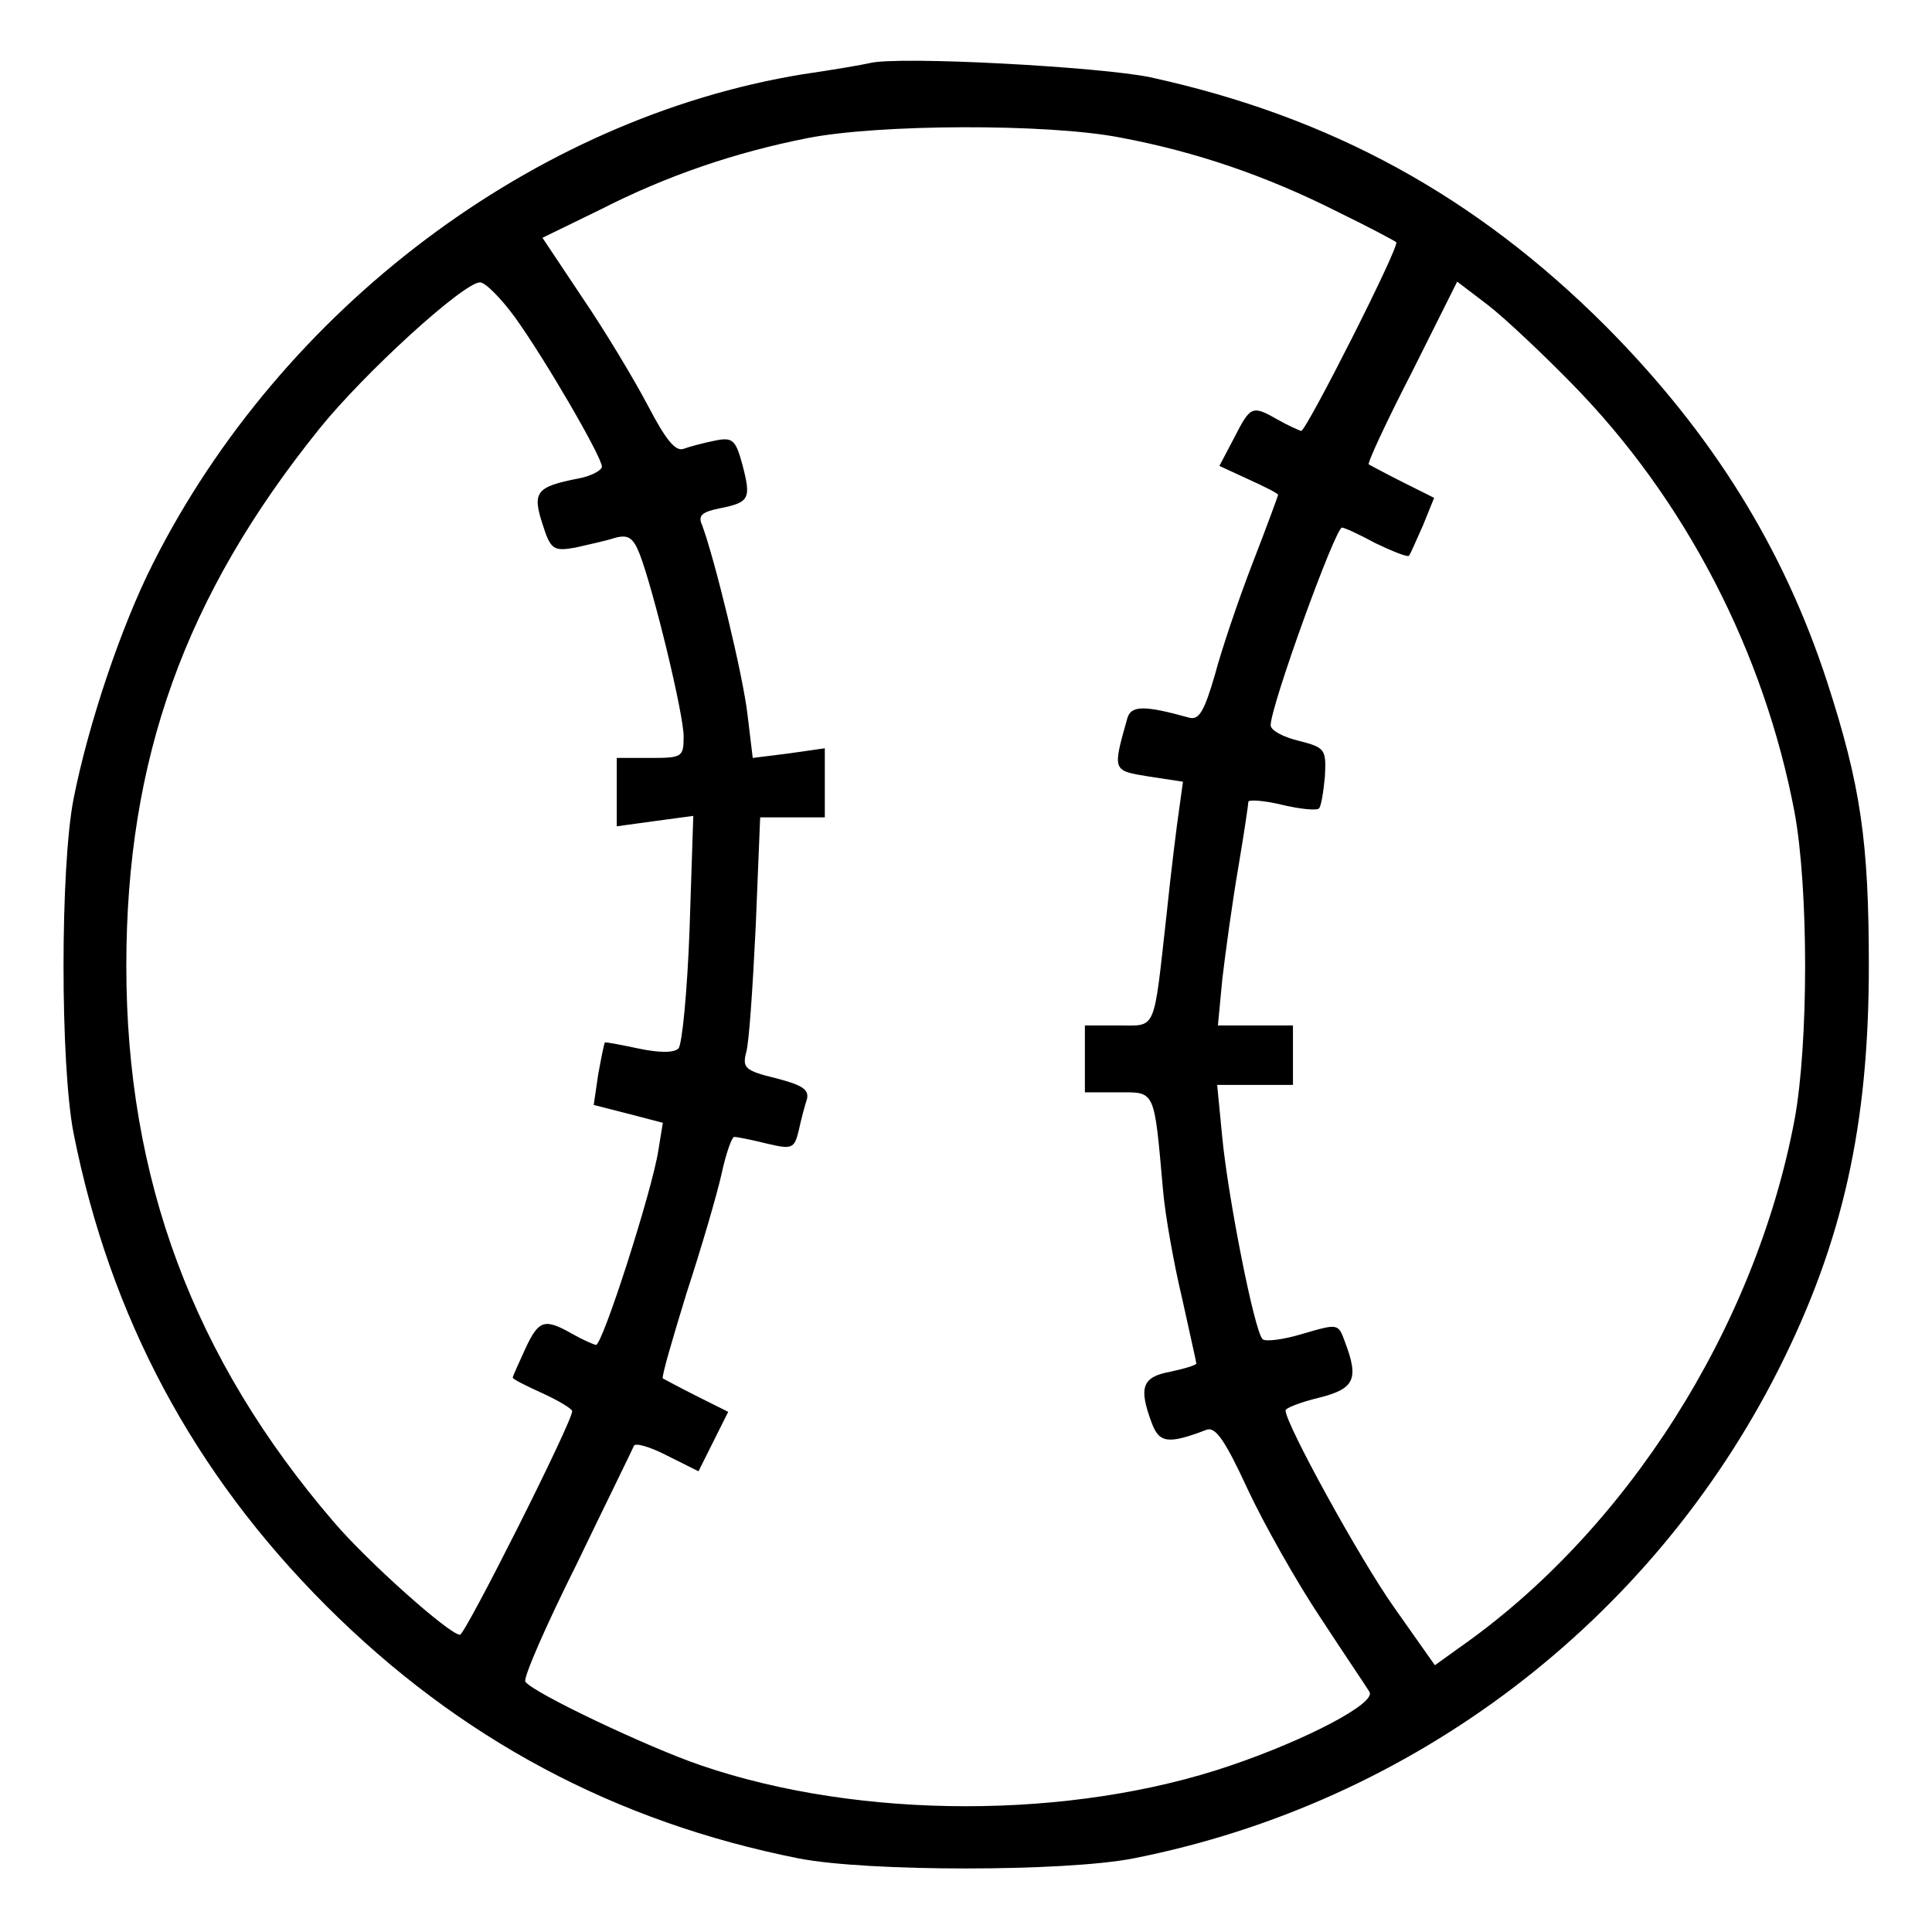
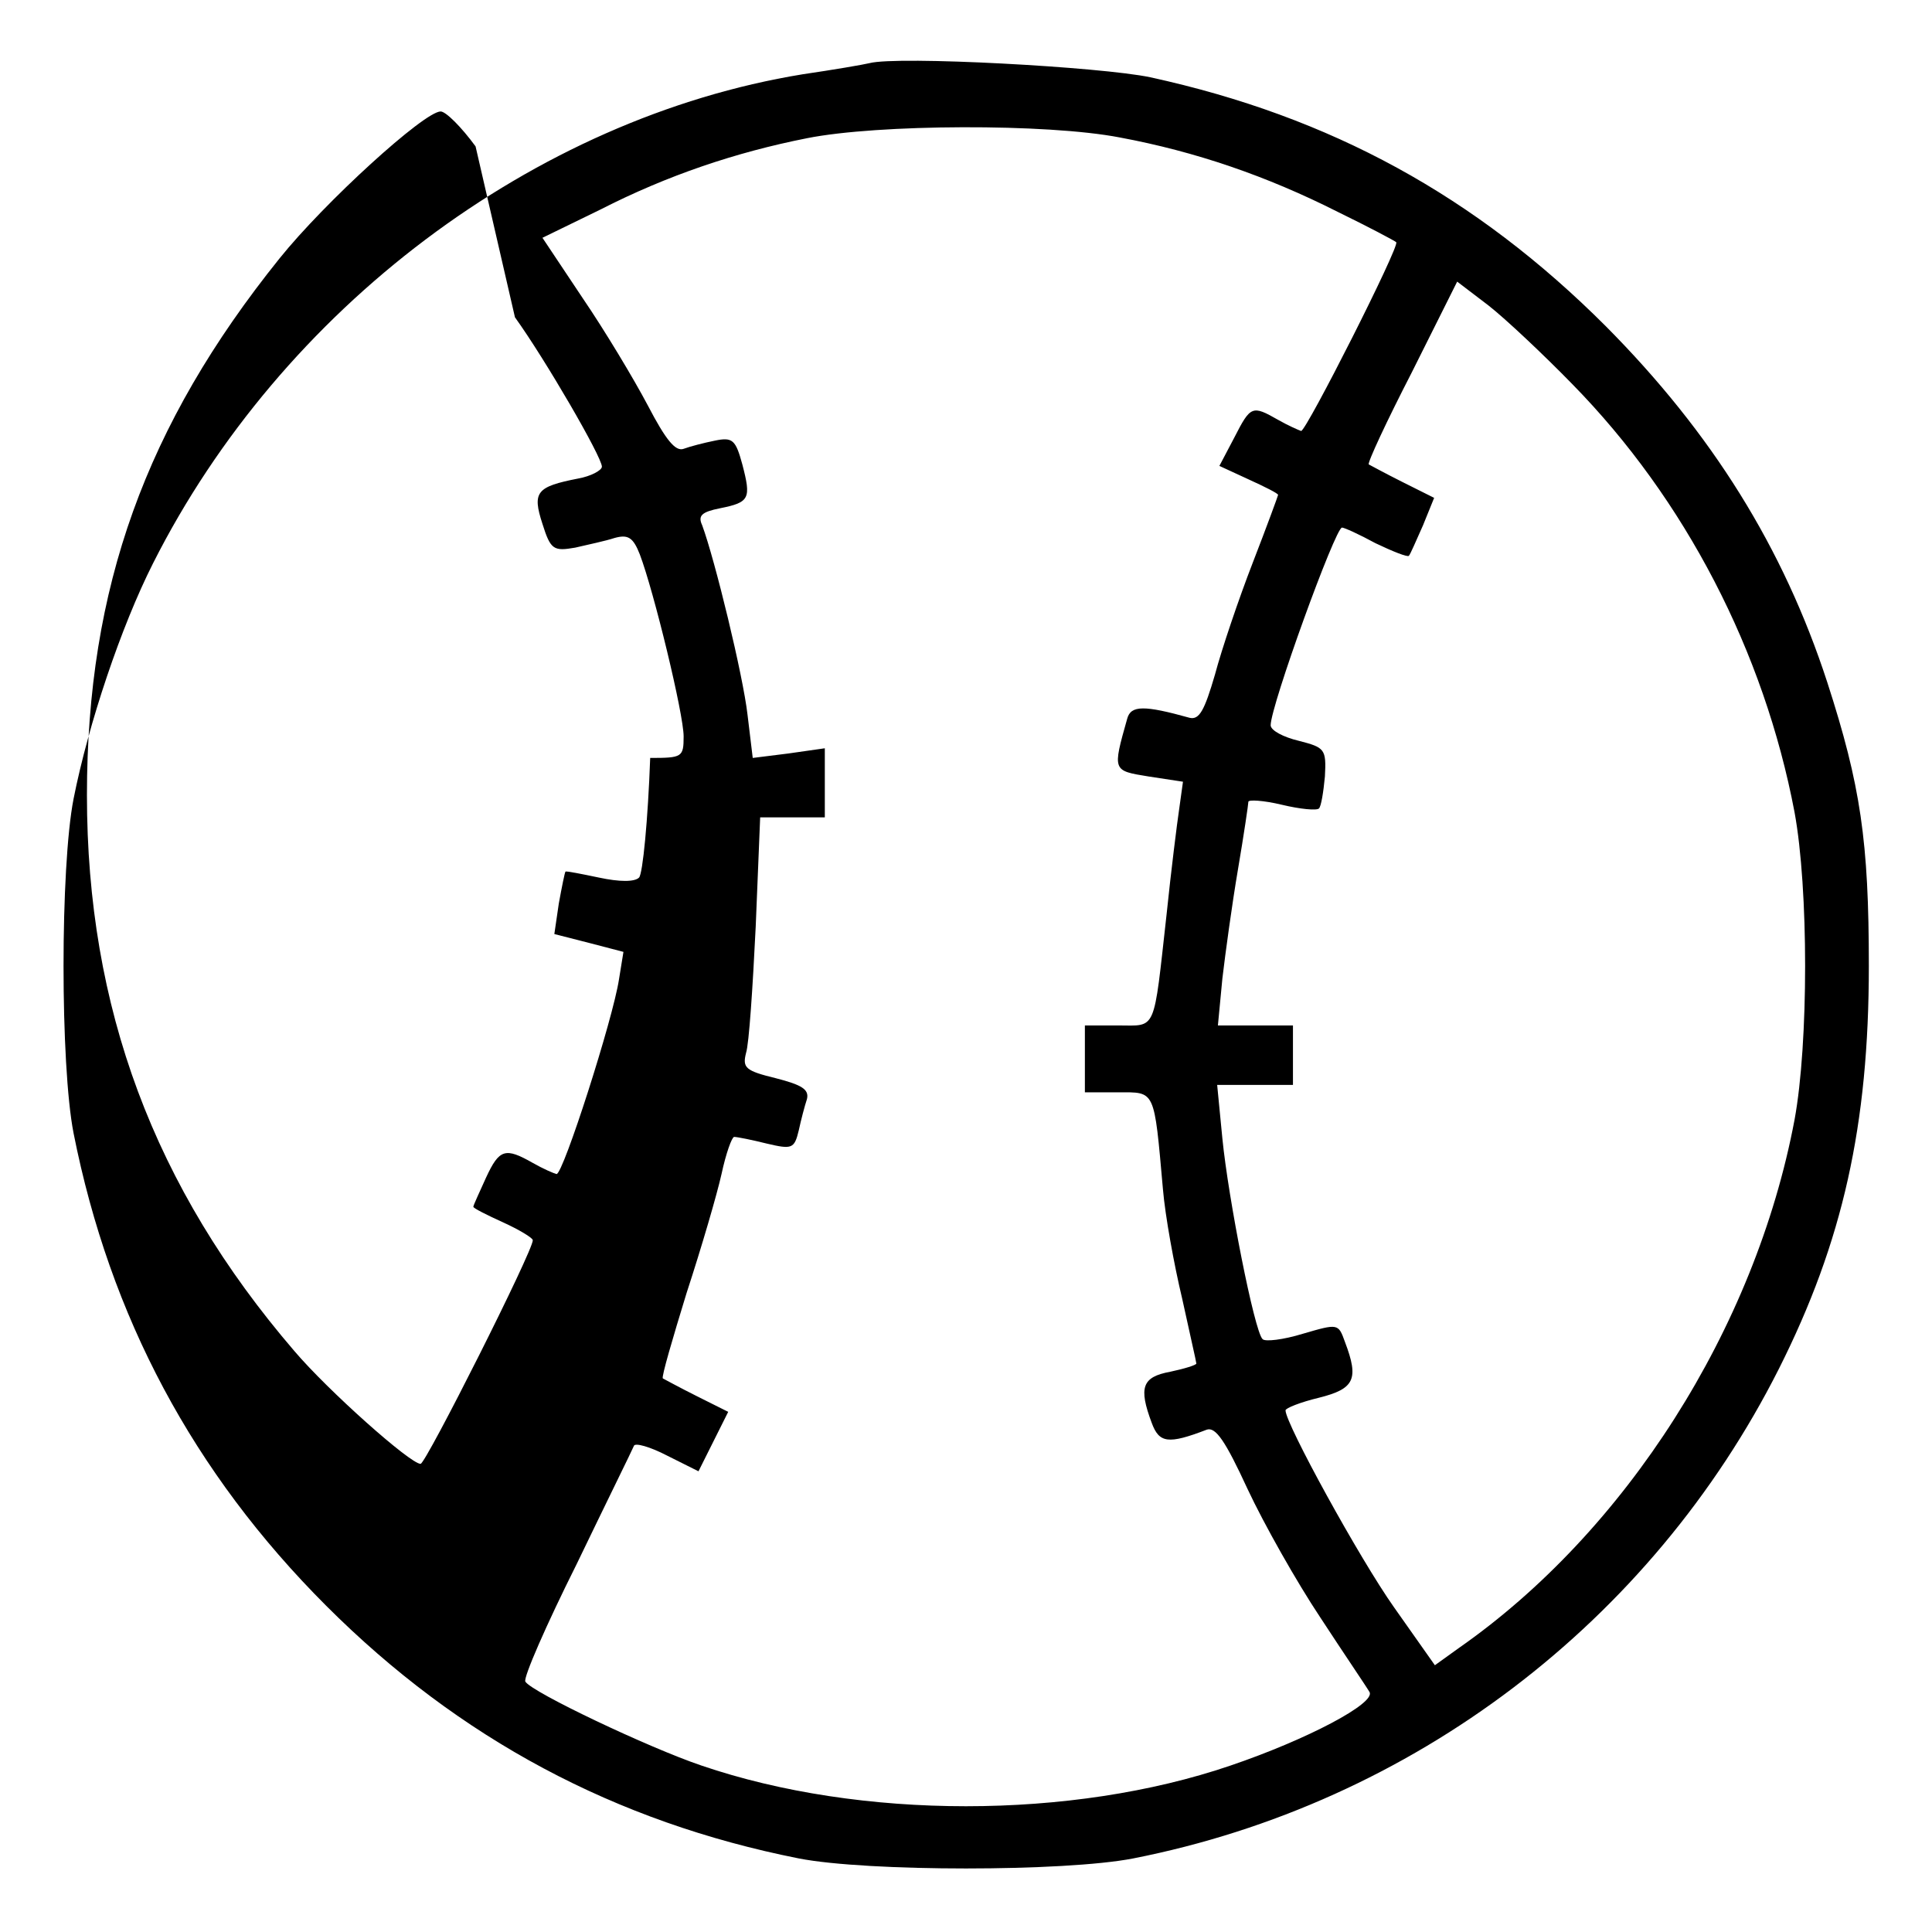
<svg xmlns="http://www.w3.org/2000/svg" version="1.0" width="260pt" height="260pt" viewBox="0 0 260 260" preserveAspectRatio="xMidYMid meet">
  <g transform="translate(0,260) scale(0.1,-0.1)" fill="#000000" stroke="none">
-     <path d="M1170 2515 c-8 -2 -49 -9 -90 -15 -361 -59 -701 -315 -874 -658 -43 -85 -87 -216 -107 -317 -18 -92 -18 -358 0 -450 49 -247 161 -457 340 -636 179 -179 389 -291 636 -340 92 -18 358 -18 450 0 376 74 697 318 869 659 86 171 121 328 121 542 0 168 -11 243 -56 382 -59 181 -155 335 -298 479 -175 175 -370 282 -613 335 -66 14 -340 29 -378 19z m337 -100 c102 -19 198 -52 293 -100 41 -20 77 -39 79 -41 5 -5 -121 -254 -128 -254 -3 1 -17 7 -31 15 -35 20 -37 19 -59 -24 l-20 -38 39 -18 c22 -10 40 -19 40 -21 0 -1 -15 -42 -34 -91 -19 -49 -42 -117 -51 -151 -14 -48 -21 -61 -34 -58 -61 17 -79 17 -84 -1 -20 -71 -20 -70 29 -78 l46 -7 -5 -36 c-3 -20 -11 -84 -17 -142 -18 -161 -13 -150 -65 -150 l-45 0 0 -45 0 -45 45 0 c50 0 48 5 60 -130 3 -36 15 -102 26 -148 10 -46 19 -85 19 -87 0 -2 -16 -7 -35 -11 -38 -7 -43 -21 -25 -69 10 -27 22 -29 74 -9 12 4 25 -15 55 -80 22 -47 66 -125 98 -173 32 -49 62 -93 66 -100 9 -15 -84 -64 -187 -99 -214 -73 -498 -73 -712 0 -71 24 -229 99 -237 113 -3 5 28 76 69 158 40 83 75 154 77 159 1 5 22 -1 45 -13 l42 -21 20 40 20 40 -42 21 c-24 12 -44 23 -46 24 -2 2 13 53 32 115 20 61 41 133 47 160 6 28 14 50 17 50 4 0 24 -4 44 -9 34 -8 37 -7 43 18 3 14 8 33 11 42 3 13 -7 19 -42 28 -41 10 -45 14 -40 34 4 12 9 88 13 170 l6 147 44 0 43 0 0 46 0 47 -49 -7 -48 -6 -7 58 c-6 53 -44 209 -61 255 -6 13 -1 18 24 23 40 8 42 13 30 59 -9 33 -13 37 -37 32 -15 -3 -34 -8 -42 -11 -11 -4 -24 12 -48 58 -19 36 -58 101 -88 145 l-54 81 78 38 c90 46 182 77 278 96 95 19 323 20 421 1z m-814 -242 c41 -57 117 -188 117 -201 0 -5 -15 -13 -32 -16 -56 -11 -62 -18 -48 -61 11 -35 15 -37 44 -32 17 4 41 9 53 13 18 5 25 1 34 -22 19 -50 59 -215 59 -245 0 -28 -2 -29 -45 -29 l-45 0 0 -46 0 -46 51 7 52 7 -5 -152 c-3 -83 -10 -156 -15 -161 -6 -6 -26 -6 -54 0 -24 5 -44 9 -45 8 -1 -1 -5 -21 -9 -43 l-6 -41 47 -12 46 -12 -6 -37 c-8 -53 -75 -262 -84 -262 -4 1 -18 7 -32 15 -37 21 -45 19 -63 -20 -9 -20 -17 -37 -17 -39 0 -2 18 -11 40 -21 22 -10 40 -21 40 -24 1 -13 -144 -301 -151 -301 -14 0 -125 99 -170 152 -189 220 -279 462 -279 748 0 279 79 498 259 722 61 76 195 198 217 198 7 0 28 -21 47 -47z m1423 -90 c152 -155 258 -360 299 -576 19 -103 19 -311 0 -414 -53 -281 -227 -554 -452 -711 l-32 -23 -55 78 c-46 65 -146 247 -146 265 0 3 20 11 45 17 48 12 54 25 35 75 -9 25 -9 25 -57 11 -26 -8 -51 -11 -54 -7 -11 11 -46 189 -54 270 l-7 72 51 0 51 0 0 40 0 40 -50 0 -51 0 6 63 c4 34 13 100 21 147 8 47 14 88 14 91 0 3 20 2 45 -4 25 -6 47 -8 50 -5 3 3 6 22 8 43 2 37 0 39 -35 48 -21 5 -38 14 -38 21 0 26 87 266 96 266 3 0 23 -9 45 -21 23 -11 43 -19 45 -17 2 2 10 21 19 41 l15 37 -42 21 c-24 12 -44 23 -46 24 -2 2 24 58 58 124 l61 122 42 -32 c23 -18 74 -66 113 -106z" />
+     <path d="M1170 2515 c-8 -2 -49 -9 -90 -15 -361 -59 -701 -315 -874 -658 -43 -85 -87 -216 -107 -317 -18 -92 -18 -358 0 -450 49 -247 161 -457 340 -636 179 -179 389 -291 636 -340 92 -18 358 -18 450 0 376 74 697 318 869 659 86 171 121 328 121 542 0 168 -11 243 -56 382 -59 181 -155 335 -298 479 -175 175 -370 282 -613 335 -66 14 -340 29 -378 19z m337 -100 c102 -19 198 -52 293 -100 41 -20 77 -39 79 -41 5 -5 -121 -254 -128 -254 -3 1 -17 7 -31 15 -35 20 -37 19 -59 -24 l-20 -38 39 -18 c22 -10 40 -19 40 -21 0 -1 -15 -42 -34 -91 -19 -49 -42 -117 -51 -151 -14 -48 -21 -61 -34 -58 -61 17 -79 17 -84 -1 -20 -71 -20 -70 29 -78 l46 -7 -5 -36 c-3 -20 -11 -84 -17 -142 -18 -161 -13 -150 -65 -150 l-45 0 0 -45 0 -45 45 0 c50 0 48 5 60 -130 3 -36 15 -102 26 -148 10 -46 19 -85 19 -87 0 -2 -16 -7 -35 -11 -38 -7 -43 -21 -25 -69 10 -27 22 -29 74 -9 12 4 25 -15 55 -80 22 -47 66 -125 98 -173 32 -49 62 -93 66 -100 9 -15 -84 -64 -187 -99 -214 -73 -498 -73 -712 0 -71 24 -229 99 -237 113 -3 5 28 76 69 158 40 83 75 154 77 159 1 5 22 -1 45 -13 l42 -21 20 40 20 40 -42 21 c-24 12 -44 23 -46 24 -2 2 13 53 32 115 20 61 41 133 47 160 6 28 14 50 17 50 4 0 24 -4 44 -9 34 -8 37 -7 43 18 3 14 8 33 11 42 3 13 -7 19 -42 28 -41 10 -45 14 -40 34 4 12 9 88 13 170 l6 147 44 0 43 0 0 46 0 47 -49 -7 -48 -6 -7 58 c-6 53 -44 209 -61 255 -6 13 -1 18 24 23 40 8 42 13 30 59 -9 33 -13 37 -37 32 -15 -3 -34 -8 -42 -11 -11 -4 -24 12 -48 58 -19 36 -58 101 -88 145 l-54 81 78 38 c90 46 182 77 278 96 95 19 323 20 421 1z m-814 -242 c41 -57 117 -188 117 -201 0 -5 -15 -13 -32 -16 -56 -11 -62 -18 -48 -61 11 -35 15 -37 44 -32 17 4 41 9 53 13 18 5 25 1 34 -22 19 -50 59 -215 59 -245 0 -28 -2 -29 -45 -29 c-3 -83 -10 -156 -15 -161 -6 -6 -26 -6 -54 0 -24 5 -44 9 -45 8 -1 -1 -5 -21 -9 -43 l-6 -41 47 -12 46 -12 -6 -37 c-8 -53 -75 -262 -84 -262 -4 1 -18 7 -32 15 -37 21 -45 19 -63 -20 -9 -20 -17 -37 -17 -39 0 -2 18 -11 40 -21 22 -10 40 -21 40 -24 1 -13 -144 -301 -151 -301 -14 0 -125 99 -170 152 -189 220 -279 462 -279 748 0 279 79 498 259 722 61 76 195 198 217 198 7 0 28 -21 47 -47z m1423 -90 c152 -155 258 -360 299 -576 19 -103 19 -311 0 -414 -53 -281 -227 -554 -452 -711 l-32 -23 -55 78 c-46 65 -146 247 -146 265 0 3 20 11 45 17 48 12 54 25 35 75 -9 25 -9 25 -57 11 -26 -8 -51 -11 -54 -7 -11 11 -46 189 -54 270 l-7 72 51 0 51 0 0 40 0 40 -50 0 -51 0 6 63 c4 34 13 100 21 147 8 47 14 88 14 91 0 3 20 2 45 -4 25 -6 47 -8 50 -5 3 3 6 22 8 43 2 37 0 39 -35 48 -21 5 -38 14 -38 21 0 26 87 266 96 266 3 0 23 -9 45 -21 23 -11 43 -19 45 -17 2 2 10 21 19 41 l15 37 -42 21 c-24 12 -44 23 -46 24 -2 2 24 58 58 124 l61 122 42 -32 c23 -18 74 -66 113 -106z" />
  </g>
</svg>